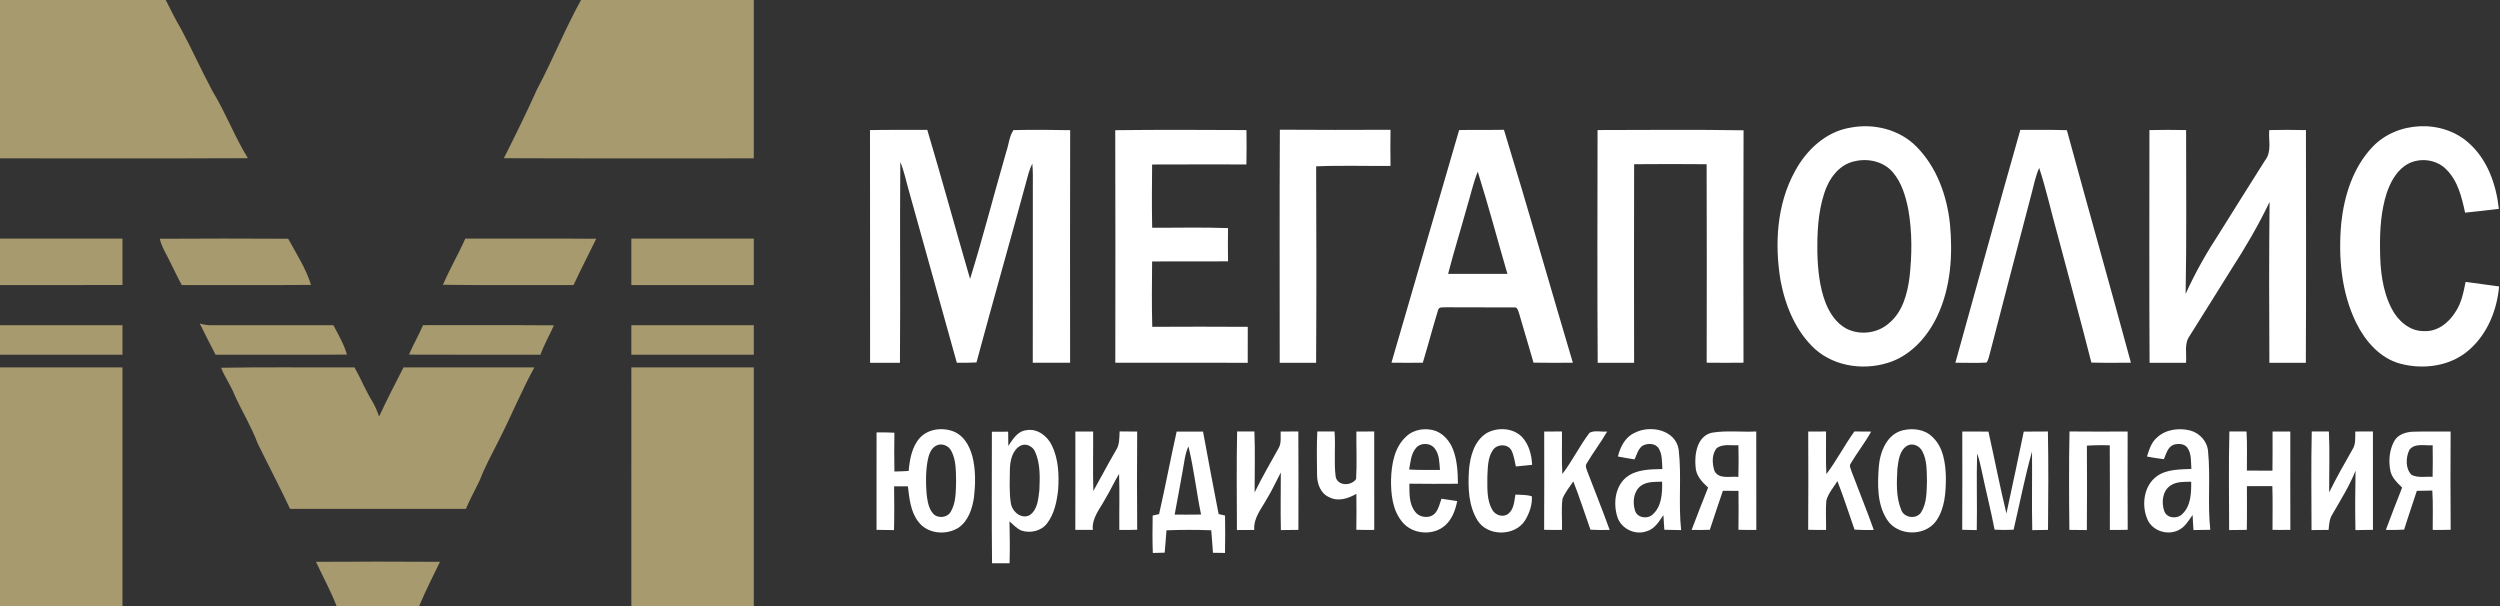
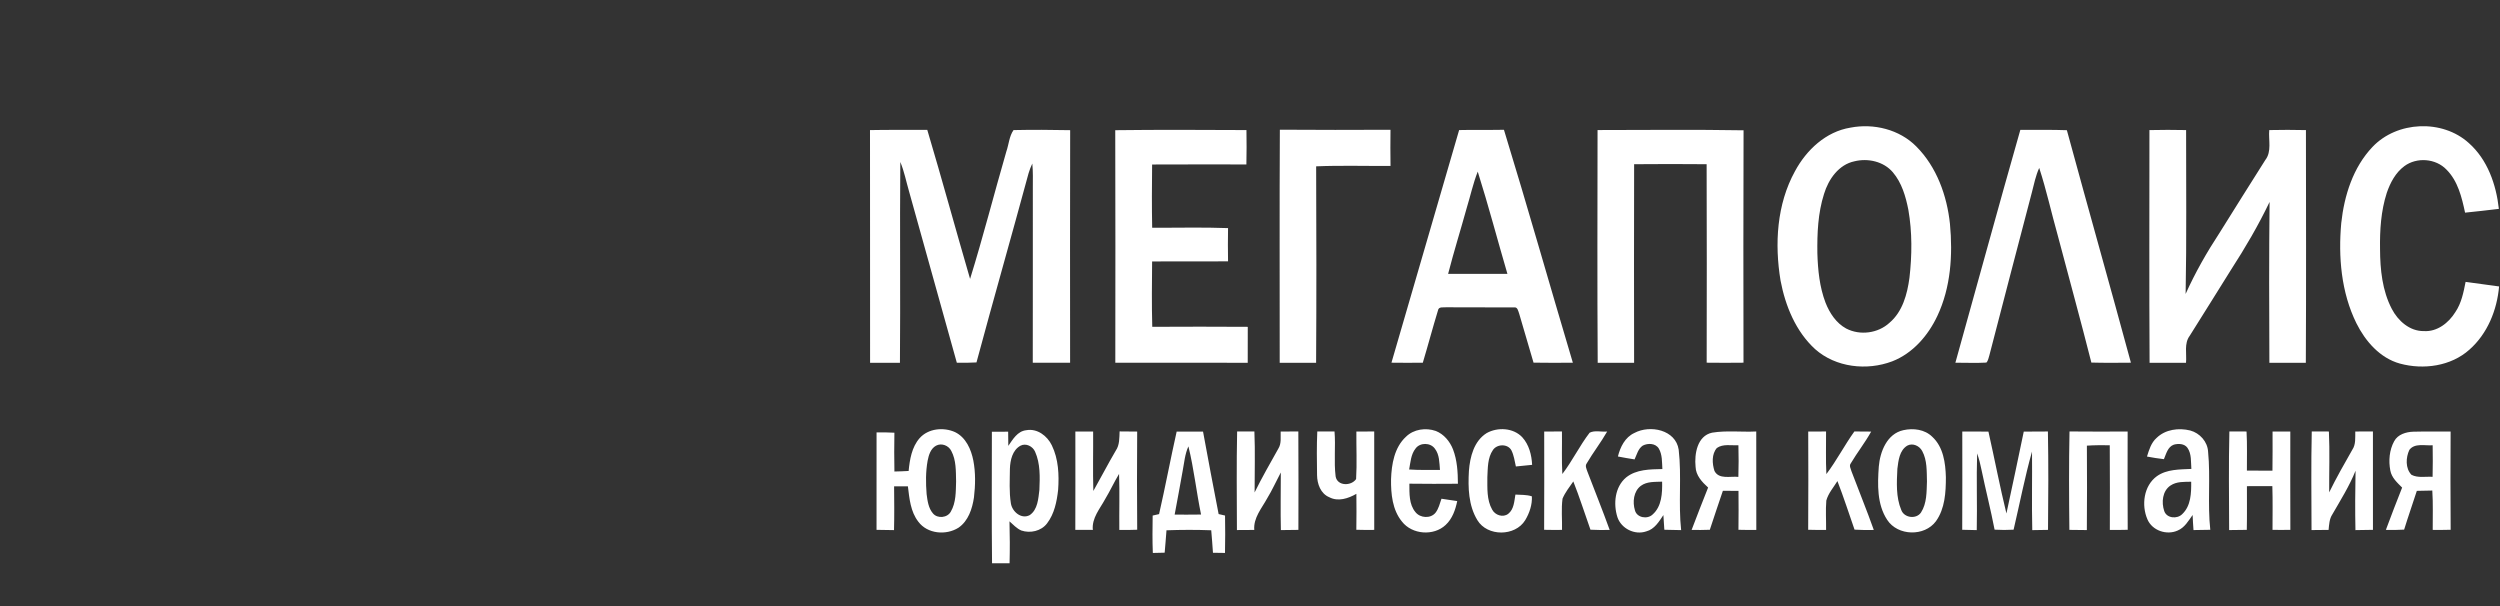
<svg xmlns="http://www.w3.org/2000/svg" width="1184pt" height="287pt" viewBox="0 0 1184 287">
  <rect x="0" y="0" width="1184" height="287" fill="#333333" stroke="none" />
  <g fill="#a89a6f">
-     <path d="M0 0h78.5c2.36 4.75 4.76 9.48 7.43 14.06 5.15 9.63 9.62 19.61 14.78 29.24 6.22 10.19 10.41 21.46 16.69 31.62-39.13.19-78.27.03-117.4.08V0zM275.18 0H357c0 25 .01 50-.01 75-39.45-.05-78.91.1-118.36-.08 5.44-10.76 10.74-21.6 15.7-32.59 7.41-13.89 13.21-28.56 20.85-42.33zM0 113c19.33 0 38.66-.01 57.99 0 .02 7.33.01 14.66.01 21.99-19.34.02-38.67.01-58 .01v-22zM75.69 113.08c20.26-.13 40.53-.13 60.8-.01 3.89 7.12 8.38 14.08 10.82 21.86-20.4.17-40.8.02-61.21.07-2.17-3.92-4.06-8-6.06-12.01-1.6-3.23-3.61-6.33-4.35-9.91zM220.36 113c20.67.05 41.33-.11 62 .08-3.53 7.33-7.31 14.54-10.73 21.92-20.61-.08-41.23.17-61.84-.13 3.16-7.46 7.32-14.45 10.57-21.87zM299 113h58v22h-58v-22zM94.63 153.24c1.74.45 3.52.82 5.34.78 19.31-.04 38.62-.01 57.92-.02 2.34 4.54 5.04 8.97 6.41 13.93-20.73.17-41.47.02-62.2.07-2.58-4.87-5.01-9.82-7.47-14.76zM0 154c19.33 0 38.66-.01 57.99 0 .01 4.67.01 9.33 0 14-19.33.01-38.66 0-57.99 0v-14zM200.37 154c20.65.04 41.31-.09 61.97.07-2.07 4.68-4.67 9.11-6.38 13.94-20.75-.06-41.51.06-62.26-.06 2-4.75 4.62-9.22 6.67-13.95zM299 154h58v14h-58c-.01-4.67-.01-9.33 0-14zM0 174c19.33 0 38.66-.01 58 0 .01 37.67 0 75.33 0 113H0V174zM104.71 174.17c21.06-.39 42.13-.06 63.18-.17 3.05 5.41 5.37 11.2 8.66 16.47 1.22 2.16 2.18 4.46 2.99 6.81 3.63-7.86 7.62-15.57 11.56-23.28h61.98c-6.26 11.4-11.13 23.45-17.08 35-2.98 6.06-6.34 11.96-8.72 18.3-2.17 4.59-4.67 9.01-6.64 13.7h-83.27c-4.89-10.45-10.27-20.65-15.34-31.01-2.98-7.98-7.48-15.27-10.98-23.03-1.72-4.46-4.61-8.33-6.34-12.79zM299.01 174H357c.01 37.67 0 75.33 0 113h-58c0-37.67-.01-75.33.01-113zM149.64 266.08c19.57-.13 39.15-.13 58.72 0-3.35 6.94-6.86 13.8-9.83 20.92h-39.14c-2.79-7.19-6.47-13.96-9.75-20.92z" />
-   </g>
+     </g>
  <g fill="#fff">
    <path d="M876.36 60.45c11.02-2.13 23.24.84 31.23 8.95 9.64 9.68 14.5 23.25 15.91 36.63 1.38 14.69.41 30.09-5.97 43.6-4.37 9.29-11.63 17.72-21.38 21.5-12.02 4.54-26.73 2.9-36.51-5.78-9.16-8.37-14.09-20.45-16.37-32.45-2.87-17.36-1.81-36.15 6.84-51.83 5.41-10.05 14.64-18.74 26.25-20.62m1.95 15.93c-7.52 1.56-12.34 8.53-14.45 15.48-2.89 9.06-3.28 18.68-3.15 28.12.24 7.9 1.03 15.94 3.87 23.39 1.94 4.9 5.04 9.65 9.78 12.22 6.53 3.4 15.08 2.28 20.5-2.72 6.21-5.26 8.41-13.54 9.46-21.29 1.23-10.69 1.33-21.6-.52-32.23-1.24-6.3-3.12-12.81-7.37-17.79-4.36-5.11-11.75-6.73-18.12-5.18zM1123.6 69.6c11.61-12.29 33.08-13.23 45.63-1.86 8.86 7.83 12.98 19.69 14.23 31.18-5.34.59-10.66 1.3-16 1.79-1.55-7.23-3.39-14.98-8.8-20.38-5.07-5.32-14.07-6-19.94-1.66-4.19 3.08-6.7 7.88-8.35 12.69-2.76 8.58-3.32 17.68-3.18 26.64.05 9.62 1.04 19.63 5.57 28.29 2.93 5.66 8.52 10.64 15.22 10.51 6.27.4 11.71-3.89 14.86-8.97 2.9-4.25 3.89-9.38 4.87-14.33 5.27.78 10.58 1.38 15.86 2.16-.98 11.18-5.49 22.38-14.03 29.91-8.78 7.89-21.8 9.65-32.93 6.62-9.49-2.62-16.4-10.62-20.64-19.15-7.19-14.61-8.59-31.38-7.15-47.4 1.4-13.03 5.59-26.36 14.78-36.04zM606.14 61.43c17.47.15 34.94.09 52.4.03-.07 5.7-.07 11.41.01 17.12-11.74.1-23.49-.3-35.22.2.12 31.01.17 62.04-.02 93.05-5.75-.03-11.49 0-17.24-.02.02-36.79-.13-73.59.07-110.38zM412.03 61.61c9.04-.19 18.09-.03 27.13-.1 6.99 23.46 13.41 47.08 20.27 70.58 6.2-19.97 11.35-40.26 17.18-60.35 1.17-3.33 1.34-7.21 3.4-10.13 8.93-.19 17.88-.14 26.82.04-.11 36.71-.04 73.43-.03 110.14-5.9.04-11.79.04-17.68.01.06-27.6.01-55.2.03-82.8 0-3.85.13-7.7-.25-11.54-.69 1.51-1.33 3.05-1.78 4.64-8.09 29.89-16.62 59.65-24.66 89.55-3.1.19-6.21.19-9.31.13-7.54-27.06-15.05-54.14-22.64-81.19-1.35-4.63-2.26-9.41-4.12-13.88-.29 31.69.09 63.41-.18 95.11-4.71 0-9.42 0-14.14-.01-.05-36.73.03-73.47-.04-110.2zM528.18 61.66c20.71-.26 41.43-.15 62.14-.06.08 5.43.1 10.86-.03 16.28-14.89.01-29.77-.06-44.65.03-.11 9.98-.17 19.96.03 29.93 11.97.09 23.96-.27 35.93.19-.09 5.24-.09 10.49 0 15.73-11.99.12-23.97-.06-35.96.08-.09 10.31-.22 20.63.07 30.94 15.08-.07 30.16-.1 45.23.01 0 5.67.02 11.34-.02 17.02-20.9-.01-41.8.02-62.71-.02.02-36.71.09-73.42-.03-110.13zM691.04 61.6c7.07-.17 14.15.01 21.23-.13 11.24 36.65 21.68 73.56 32.63 110.31-6.21.05-12.41.08-18.62-.03-2.29-7.71-4.53-15.44-6.79-23.16-.47-1.17-.69-3.32-2.47-2.99-10.68-.11-21.37.04-32.05-.07-1.35.16-3.65-.45-3.94 1.48-2.52 8.22-4.71 16.54-7.19 24.77-4.95.05-9.9.06-14.85-.01 10.69-36.72 21.36-73.45 32.05-110.17m3.56 37.02c-2.87 10.37-6.09 20.65-8.77 31.07 9.36.01 18.72 0 28.08 0-4.73-16.13-8.99-32.39-14.05-48.41-2.23 5.63-3.48 11.57-5.26 17.34zM756.6 61.59c23.05-.02 46.11-.27 69.15.12-.14 36.69-.08 73.38-.03 110.06-5.81.07-11.63.07-17.44 0 .06-31.33.09-62.67-.02-94-11.45-.1-22.9-.11-34.34 0-.08 31.34-.06 62.69-.01 94.04-5.75.01-11.5-.01-17.24.02-.24-36.75-.11-73.5-.07-110.24zM926.07 171.78c10.28-36.75 20.29-73.58 30.76-110.27 7.34.09 14.7-.14 22.04.15 10 36.74 20.37 73.37 30.33 110.11-6.24.05-12.49.12-18.73-.06-5.1-20.15-10.64-40.18-15.94-60.28-2.99-10.61-5.34-21.42-8.76-31.9-1.7 3.72-2.47 7.75-3.5 11.68-6.69 25.67-13.49 51.32-20.09 77.01-.43 1.17-.52 2.58-1.45 3.5-4.88.29-9.78.03-14.66.06zM1017.97 61.61c5.79-.14 11.58-.13 17.37-.01-.03 25.87.28 51.75-.23 77.62 4.54-10.11 10.04-19.75 16.11-29.01 7.21-11.47 14.33-22.99 21.61-34.4 3.17-4.07 1.46-9.49 1.89-14.21 5.79-.12 11.58-.13 17.37.01.04 36.73.14 73.47-.05 110.2-5.75.01-11.51 0-17.26.01-.13-25.39-.19-50.79.09-76.18-5.31 11.1-11.53 21.71-18.21 32.04-6.56 10.44-13.02 20.94-19.62 31.36-2.76 3.69-1.33 8.53-1.75 12.79-5.76-.03-11.51-.01-17.25-.02-.21-36.73-.08-73.47-.07-110.2zM435.53 207.51c4.11-4.63 11.36-5.31 16.8-2.85 5.11 2.49 7.6 8.14 8.64 13.45 1.1 5.74.99 11.67.3 17.46-.8 5.35-2.65 11.14-7.32 14.35-5.87 3.72-14.73 2.95-19.02-2.83-3.72-4.76-4.24-11-4.95-16.77-2.18.01-4.36.01-6.53.02.06 6.91.14 13.81-.04 20.72-2.76-.01-5.52-.06-8.28-.13.04-15.38.03-30.76.01-46.15 2.81-.03 5.63-.01 8.45.15-.09 6.13-.13 12.25.01 18.38 2.24-.06 4.48-.12 6.73-.26.53-5.44 1.48-11.28 5.2-15.54m7.77 3.57c-2.55 1.41-3.45 4.43-3.97 7.1-.95 5.22-.9 10.58-.48 15.85.41 3.15.84 6.6 2.99 9.11 2.14 2.6 6.87 2.14 8.47-.84 2.51-4.3 2.35-9.49 2.5-14.29-.12-4.85.09-10.02-2.26-14.43-1.27-2.6-4.64-3.92-7.25-2.5zM665.87 206.84c3.65-3.6 9.4-4.39 14.14-2.73 3.83 1.51 6.66 4.95 8.14 8.72 1.98 5.17 2.28 10.78 2.32 16.27-7.66.07-15.33.07-22.99-.03.03 4.57-.23 9.79 2.91 13.51 2.24 2.81 7.15 3.12 9.47.25 1.5-1.93 2.03-4.37 2.82-6.63 2.49.34 4.97.71 7.46 1.11-.85 4.14-2.31 8.38-5.5 11.32-5.68 5.33-15.86 4.56-20.66-1.6-4.57-5.56-5.26-13.14-5.18-20.06.25-7.13 1.56-15.06 7.07-20.13m4.54 5.58c-2.23 2.8-2.4 6.56-3.04 9.93 4.86.33 9.73.18 14.6.22-.31-3.43-.19-7.27-2.44-10.12-2.1-2.9-7.02-2.94-9.12-.03zM704.07 205.12c5.21-2.92 12.62-2.54 16.86 1.94 3.23 3.54 4.46 8.4 4.68 13.09-2.57.25-5.13.5-7.69.77-.59-2.58-.92-5.27-2.12-7.65-1.73-3.17-6.78-3.05-8.73-.17-2.6 3.75-2.43 8.56-2.66 12.92.02 5.12-.34 10.67 2.26 15.29 1.37 2.67 5.15 3.96 7.64 2.02 2.73-2.15 2.83-5.95 3.39-9.1 2.6.18 5.29-.01 7.8.84.2 3.94-1.14 7.94-3.17 11.3-4.76 7.75-17.91 7.81-22.64-.02-4.24-6.93-4.47-15.45-4.01-23.32.5-6.64 2.38-14.15 8.39-17.91zM774.05 205.05c7.39-3.97 19.58-1.54 20.98 7.94 1.45 12.63-.22 25.42 1.16 38.07-2.66-.02-5.31-.08-7.96-.17-.17-2.31-.31-4.63-.45-6.95-2.08 3.1-4.22 6.72-8.1 7.72-5.44 1.88-11.84-1.29-13.67-6.72-2.01-6.33-1.23-14.34 4.13-18.83 4.82-3.87 11.3-3.83 17.16-3.97-.21-3.26.02-6.78-1.68-9.69-1.55-2.59-5.2-2.66-7.61-1.41-2.21 1.48-2.8 4.27-3.88 6.53-2.64-.42-5.27-.86-7.89-1.38 1.12-4.5 3.37-9.11 7.81-11.14m3.06 25.03c-3.48 2.62-4 7.7-2.8 11.62.92 3.52 5.87 4.35 8.35 1.98 4.38-3.84 4.64-10.17 4.52-15.57-3.39.16-7.18-.16-10.07 1.97zM901.43 203.73c4.71-1.05 10.13-.39 13.69 3.13 5.25 4.82 6.27 12.41 6.45 19.16 0 7.11-.42 14.86-4.71 20.84-5.42 7.35-18.09 7.01-23.09-.66-4.86-7.38-4.57-16.75-3.97-25.22.6-7.11 3.88-15.55 11.63-17.25m1.86 7.32c-3.7 2.23-4.2 7.06-4.69 10.95-.31 6.51-.73 13.4 1.85 19.54 1.37 3.77 7.12 4.49 9.35 1.16 2.79-4.33 2.63-9.75 2.81-14.71-.14-4.81.13-10-2.24-14.36-1.28-2.47-4.5-3.98-7.08-2.58zM1021.37 207.39c4.15-4.05 10.49-4.86 15.93-3.51 4.51 1.22 8.2 5.29 8.45 10.05 1.2 12.28-.3 24.69 1.04 36.98-2.66.07-5.31.12-7.95.13-.19-2.38-.31-4.76-.42-7.14-1.98 2.77-3.79 6-7.08 7.36-5.17 2.34-12.01.06-14.3-5.25-2.96-6.76-1.78-15.99 4.49-20.51 4.73-3.33 10.77-3.14 16.3-3.42-.28-3.35.18-7.11-1.87-10.01-1.43-2-4.28-2.06-6.43-1.48-2.9 1.03-3.62 4.36-4.7 6.87-2.69-.32-5.37-.72-8.02-1.24.99-3.17 1.98-6.56 4.56-8.83m6.61 22.53c-3.88 2.56-4.39 8.02-3 12.1 1.16 3.48 6.14 3.9 8.53 1.46 4.15-3.91 4.29-10.02 4.24-15.33-3.3.07-6.9-.16-9.77 1.77zM477.53 211.17c2.15-3.09 4.33-6.96 8.5-7.42 5.19-.96 9.95 2.67 12.11 7.15 3.18 6.51 3.49 14.01 2.99 21.11-.62 5.54-1.78 11.34-5.24 15.86-2.76 3.67-7.98 4.82-12.21 3.37-2.2-.95-3.82-2.79-5.59-4.33.19 6.61.21 13.24.04 19.85-2.77-.01-5.54-.01-8.3.01-.23-20.76-.08-41.53-.08-62.3 2.57-.05 5.13-.05 7.71-.02.03 2.24.03 4.48.07 6.72m5.76-.08c-3.82 2.09-4.86 6.86-5 10.88-.04 5.47-.41 11.01.46 16.43.61 3.93 4.97 7.69 8.94 5.55 3.78-2.6 4.05-7.78 4.56-11.93.26-6.05.48-12.46-2.04-18.1-1.1-2.55-4.33-4.2-6.92-2.83zM509.29 204.36c2.8.02 5.61.02 8.42 0 .08 9.38-.19 18.77.1 28.16 3.6-6.34 6.93-12.83 10.63-19.12 1.84-2.67 1.66-5.99 1.81-9.08 2.77.06 5.54.07 8.32.07-.1 15.5-.13 30.99.01 46.49-2.83.1-5.65.15-8.47.11-.09-8.85.2-17.7-.12-26.55-2.35 3.89-4.23 8.04-6.58 11.92-2.49 4.63-6.39 8.98-5.85 14.6-2.77.03-5.53.02-8.29-.02.07-15.53.02-31.05.02-46.58zM557.27 204.39c4.16-.01 8.32-.01 12.49.02 2.43 13.02 4.8 26.06 7.38 39.05.76.18 2.28.53 3.04.7.09 5.9.12 11.81-.02 17.71-1.91-.03-3.8-.05-5.7-.08-.2-3.56-.55-7.1-.82-10.65-7.07-.27-14.14-.25-21.19.01-.23 3.54-.59 7.07-.86 10.6-1.88.05-3.75.09-5.61.13-.25-5.9-.16-11.81-.08-17.71.76-.18 2.28-.52 3.04-.69 2.97-12.99 5.41-26.09 8.33-39.09m2.85 18.56c-1.27 6.92-2.47 13.87-3.81 20.78 4.16.01 8.33.02 12.51-.04-2.22-10.72-3.37-21.66-5.99-32.29-1.65 3.64-1.98 7.66-2.71 11.55zM585.9 204.34c2.72.04 5.45.04 8.18.01.41 9.62.08 19.25.1 28.87 3.48-7.1 7.44-13.94 11.29-20.84 1.48-2.41.95-5.33 1.05-8 2.79.01 5.58 0 8.37-.04.12 15.54.05 31.08.03 46.61-2.77.07-5.54.1-8.3.1-.22-9.1-.02-18.19-.03-27.29-2.18 4.09-4.06 8.35-6.49 12.31-2.57 4.72-6.54 9.16-6.08 14.91-2.74.06-5.48.07-8.22.05-.04-15.56-.23-31.13.1-46.69zM623.87 204.34c2.72.04 5.44.04 8.16.01.58 7.08-.35 14.23.52 21.27.78 4.65 7.39 4.66 9.7 1.27.45-7.49.06-15.01.13-22.51 2.81.01 5.63 0 8.45-.03.01 15.53-.02 31.07.01 46.61-2.83.04-5.66.03-8.48-.06.09-5.67.09-11.35.02-17.02-3.82 2.19-8.61 3.82-12.8 1.62-4.13-1.69-5.77-6.31-5.82-10.46-.12-6.9-.19-13.81.11-20.7zM731.33 204.37c2.8.01 5.6.01 8.41-.02.09 6.72-.2 13.43.18 20.14 4.76-6.2 8.16-13.36 12.92-19.55 2.42-1.26 5.59-.3 8.31-.56-2.97 5.21-6.68 9.94-9.7 15.11-.84 1.15-.09 2.51.27 3.68 3.54 9.27 7.25 18.47 10.62 27.81-3.04.08-6.07.04-9.1-.11-2.71-7.62-5.14-15.34-8.12-22.86-1.83 2.63-3.85 5.18-5.11 8.15-.66 4.89-.12 9.87-.24 14.8-2.83.03-5.65.03-8.47-.04.09-15.52.04-31.04.03-46.55zM810.86 204.91c6.89-1.12 13.94-.22 20.9-.56.04 15.54-.02 31.08.03 46.62-2.83.03-5.65.02-8.46-.06.08-6.15.08-12.29.02-18.44-2.48-.04-4.94-.05-7.4-.02-2.13 6.13-4.11 12.3-6.18 18.45-2.88.1-5.75.14-8.62.07 2.55-6.71 5.15-13.4 7.81-20.07-2.88-2.61-5.81-5.72-5.94-9.85-.6-6.04.77-14.63 7.84-16.14m2.25 7.26c-2.53 2.89-2.25 7.42-1.14 10.86 2.13 4.17 7.57 2.4 11.32 2.83.16-5 .15-10 .02-14.99-3.37.2-7.26-.77-10.2 1.3zM856.37 204.38c2.81 0 5.62 0 8.45-.03.06 6.73-.21 13.46.15 20.18 4.87-6.42 8.56-13.64 13.26-20.19 2.65.04 5.3.04 7.96.06-2.91 5.24-6.65 9.96-9.7 15.11-.83 1.11.05 2.48.34 3.63 3.49 9.29 7.28 18.48 10.6 27.85-3.05.08-6.09.03-9.12-.15-2.69-7.67-5.16-15.43-8.11-23-1.84 3-4.32 5.77-5.26 9.21-.38 4.63-.05 9.28-.11 13.92-2.83.03-5.66.02-8.48-.07.11-15.51.08-31.02.02-46.52zM929.34 204.36c4.12.03 8.24.02 12.38.04 2.9 12.91 5.39 25.92 8.52 38.78 2.76-12.92 5.57-25.83 8.21-38.77 3.81-.03 7.62-.02 11.44-.06.29 15.53.21 31.07.05 46.6-2.49.06-4.98.1-7.46.12-.3-12.41.02-24.82-.12-37.22-3.43 12.19-5.82 24.67-8.72 37.01-3 .17-6.01.17-9-.01-1.82-9.47-4.23-18.81-6.18-28.25-.54-2.66-1.17-5.31-2.09-7.86-.39 12.1.09 24.22-.18 36.32-2.3-.05-4.59-.1-6.88-.16.09-15.51.04-31.02.03-46.54zM980.12 204.34c9.17.1 18.35.06 27.53.03-.02 15.51-.08 31.03.03 46.54-2.83.08-5.65.09-8.46.06-.01-13.37.09-26.73-.04-40.1-3.62-.05-7.23-.05-10.83.19.06 13.32.12 26.65-.02 39.98-2.77.01-5.52-.02-8.27-.09-.17-15.53-.26-31.08.06-46.61zM1055.83 204.33c2.7.04 5.41.05 8.13.03.36 6.16.14 12.34.17 18.51 4.03.01 8.06 0 12.1.05.12-6.19.03-12.38.05-18.56 2.8.02 5.6.02 8.41 0-.01 15.52-.05 31.05.02 46.57-2.82.06-5.64.06-8.45.01 0-6.9.14-13.8-.08-20.7-4.02.02-8.03.01-12.04.01-.02 6.9.09 13.79-.06 20.69-2.79.07-5.58.11-8.36.1-.04-15.57-.26-31.15.11-46.71zM1094.85 204.33c2.7.04 5.41.05 8.12.03.45 9.6.07 19.22.13 28.83 3.36-6.86 7.14-13.51 10.93-20.15 1.76-2.56 1.36-5.74 1.43-8.68 2.78.02 5.57.02 8.36-.01 0 15.53-.02 31.05.01 46.58-2.77.07-5.54.12-8.29.13-.2-9.37-.13-18.76.05-28.13-2.91 7.29-7.11 13.92-11 20.7-1.43 2.17-1.51 4.82-1.77 7.33-2.7.06-5.4.09-8.08.08-.03-15.57-.24-31.14.11-46.71zM1133.89 208.95c1.73-3.25 5.64-4.39 9.08-4.5 5.87-.17 11.75.01 17.64-.07-.07 15.5-.11 31.01.02 46.52-2.84.08-5.68.09-8.5.06-.03-6.22.22-12.44-.19-18.64-2.45.05-4.9.09-7.33.15-1.97 6.13-4.12 12.21-6.01 18.36-2.89.17-5.78.21-8.65.13 2.45-6.72 5.1-13.37 7.7-20.04-2.31-2.32-4.97-4.68-5.59-8.07-.89-4.64-.47-9.71 1.83-13.9m7.19 4.11c-1.7 3.62-1.96 8.78 1 11.81 3.03 1.6 6.69.73 10 .95.12-4.98.11-9.96.03-14.94-3.62.28-8.48-1.17-11.03 2.18z" />
  </g>
</svg>